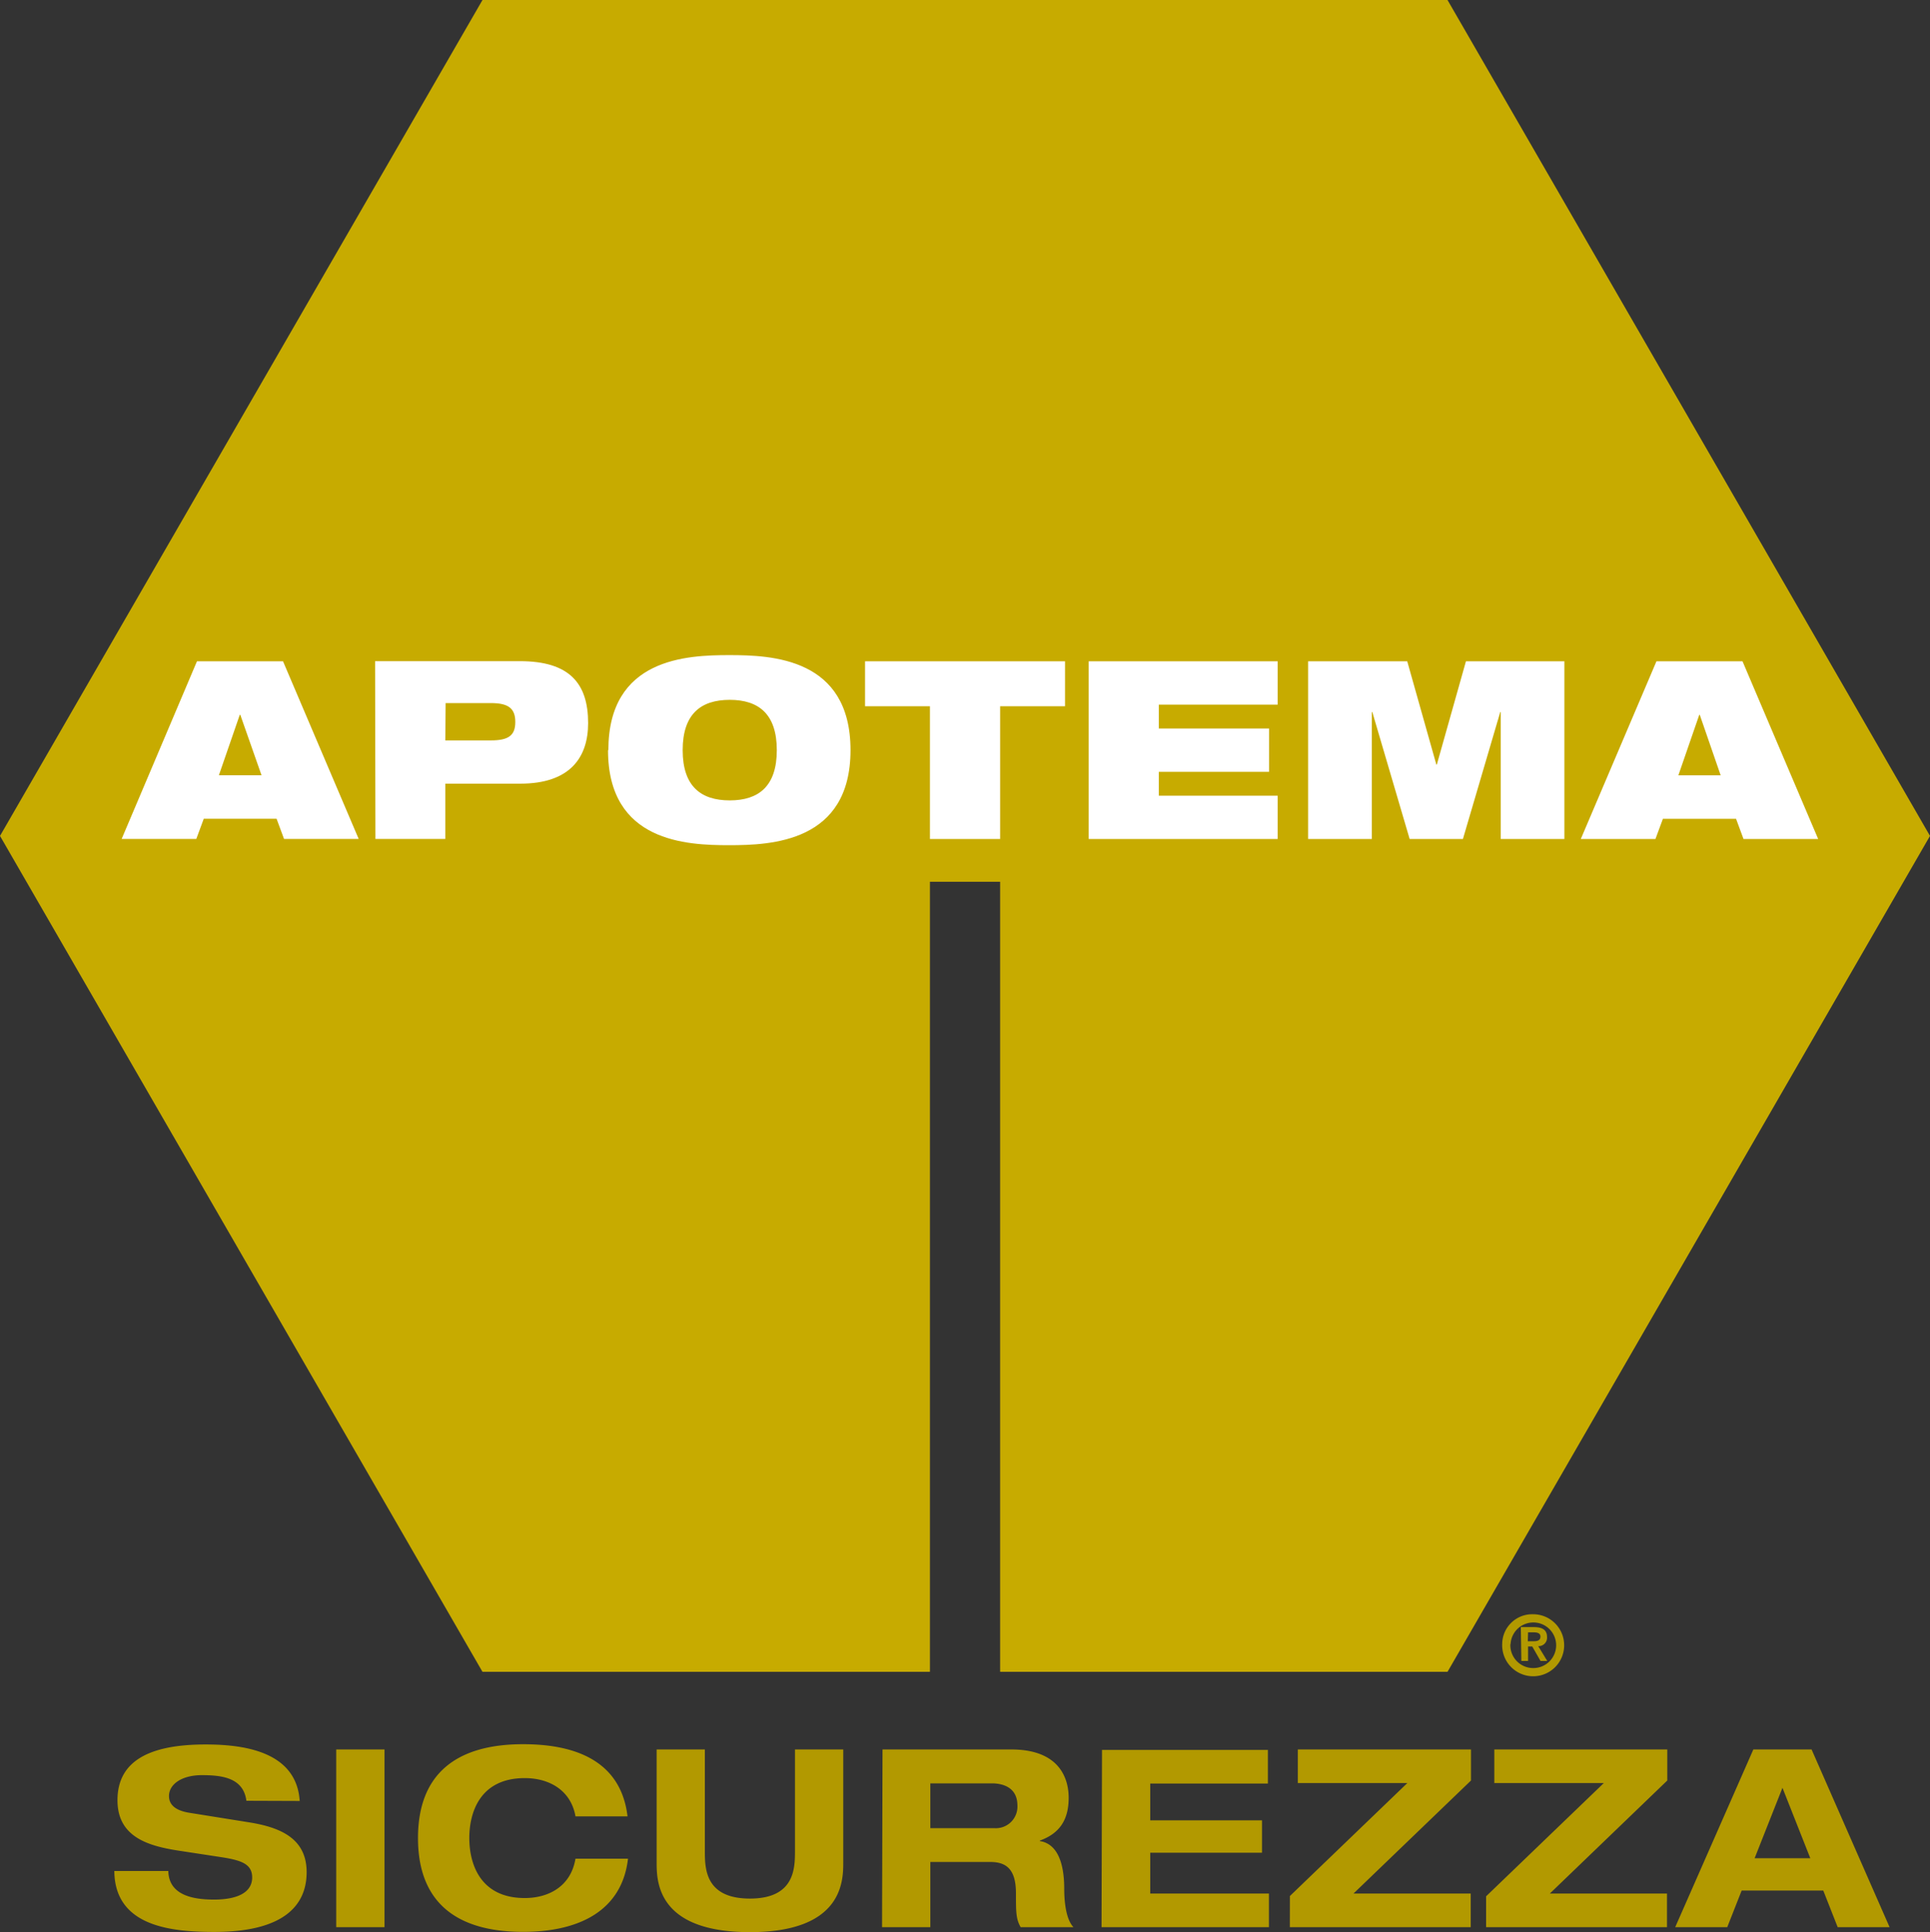
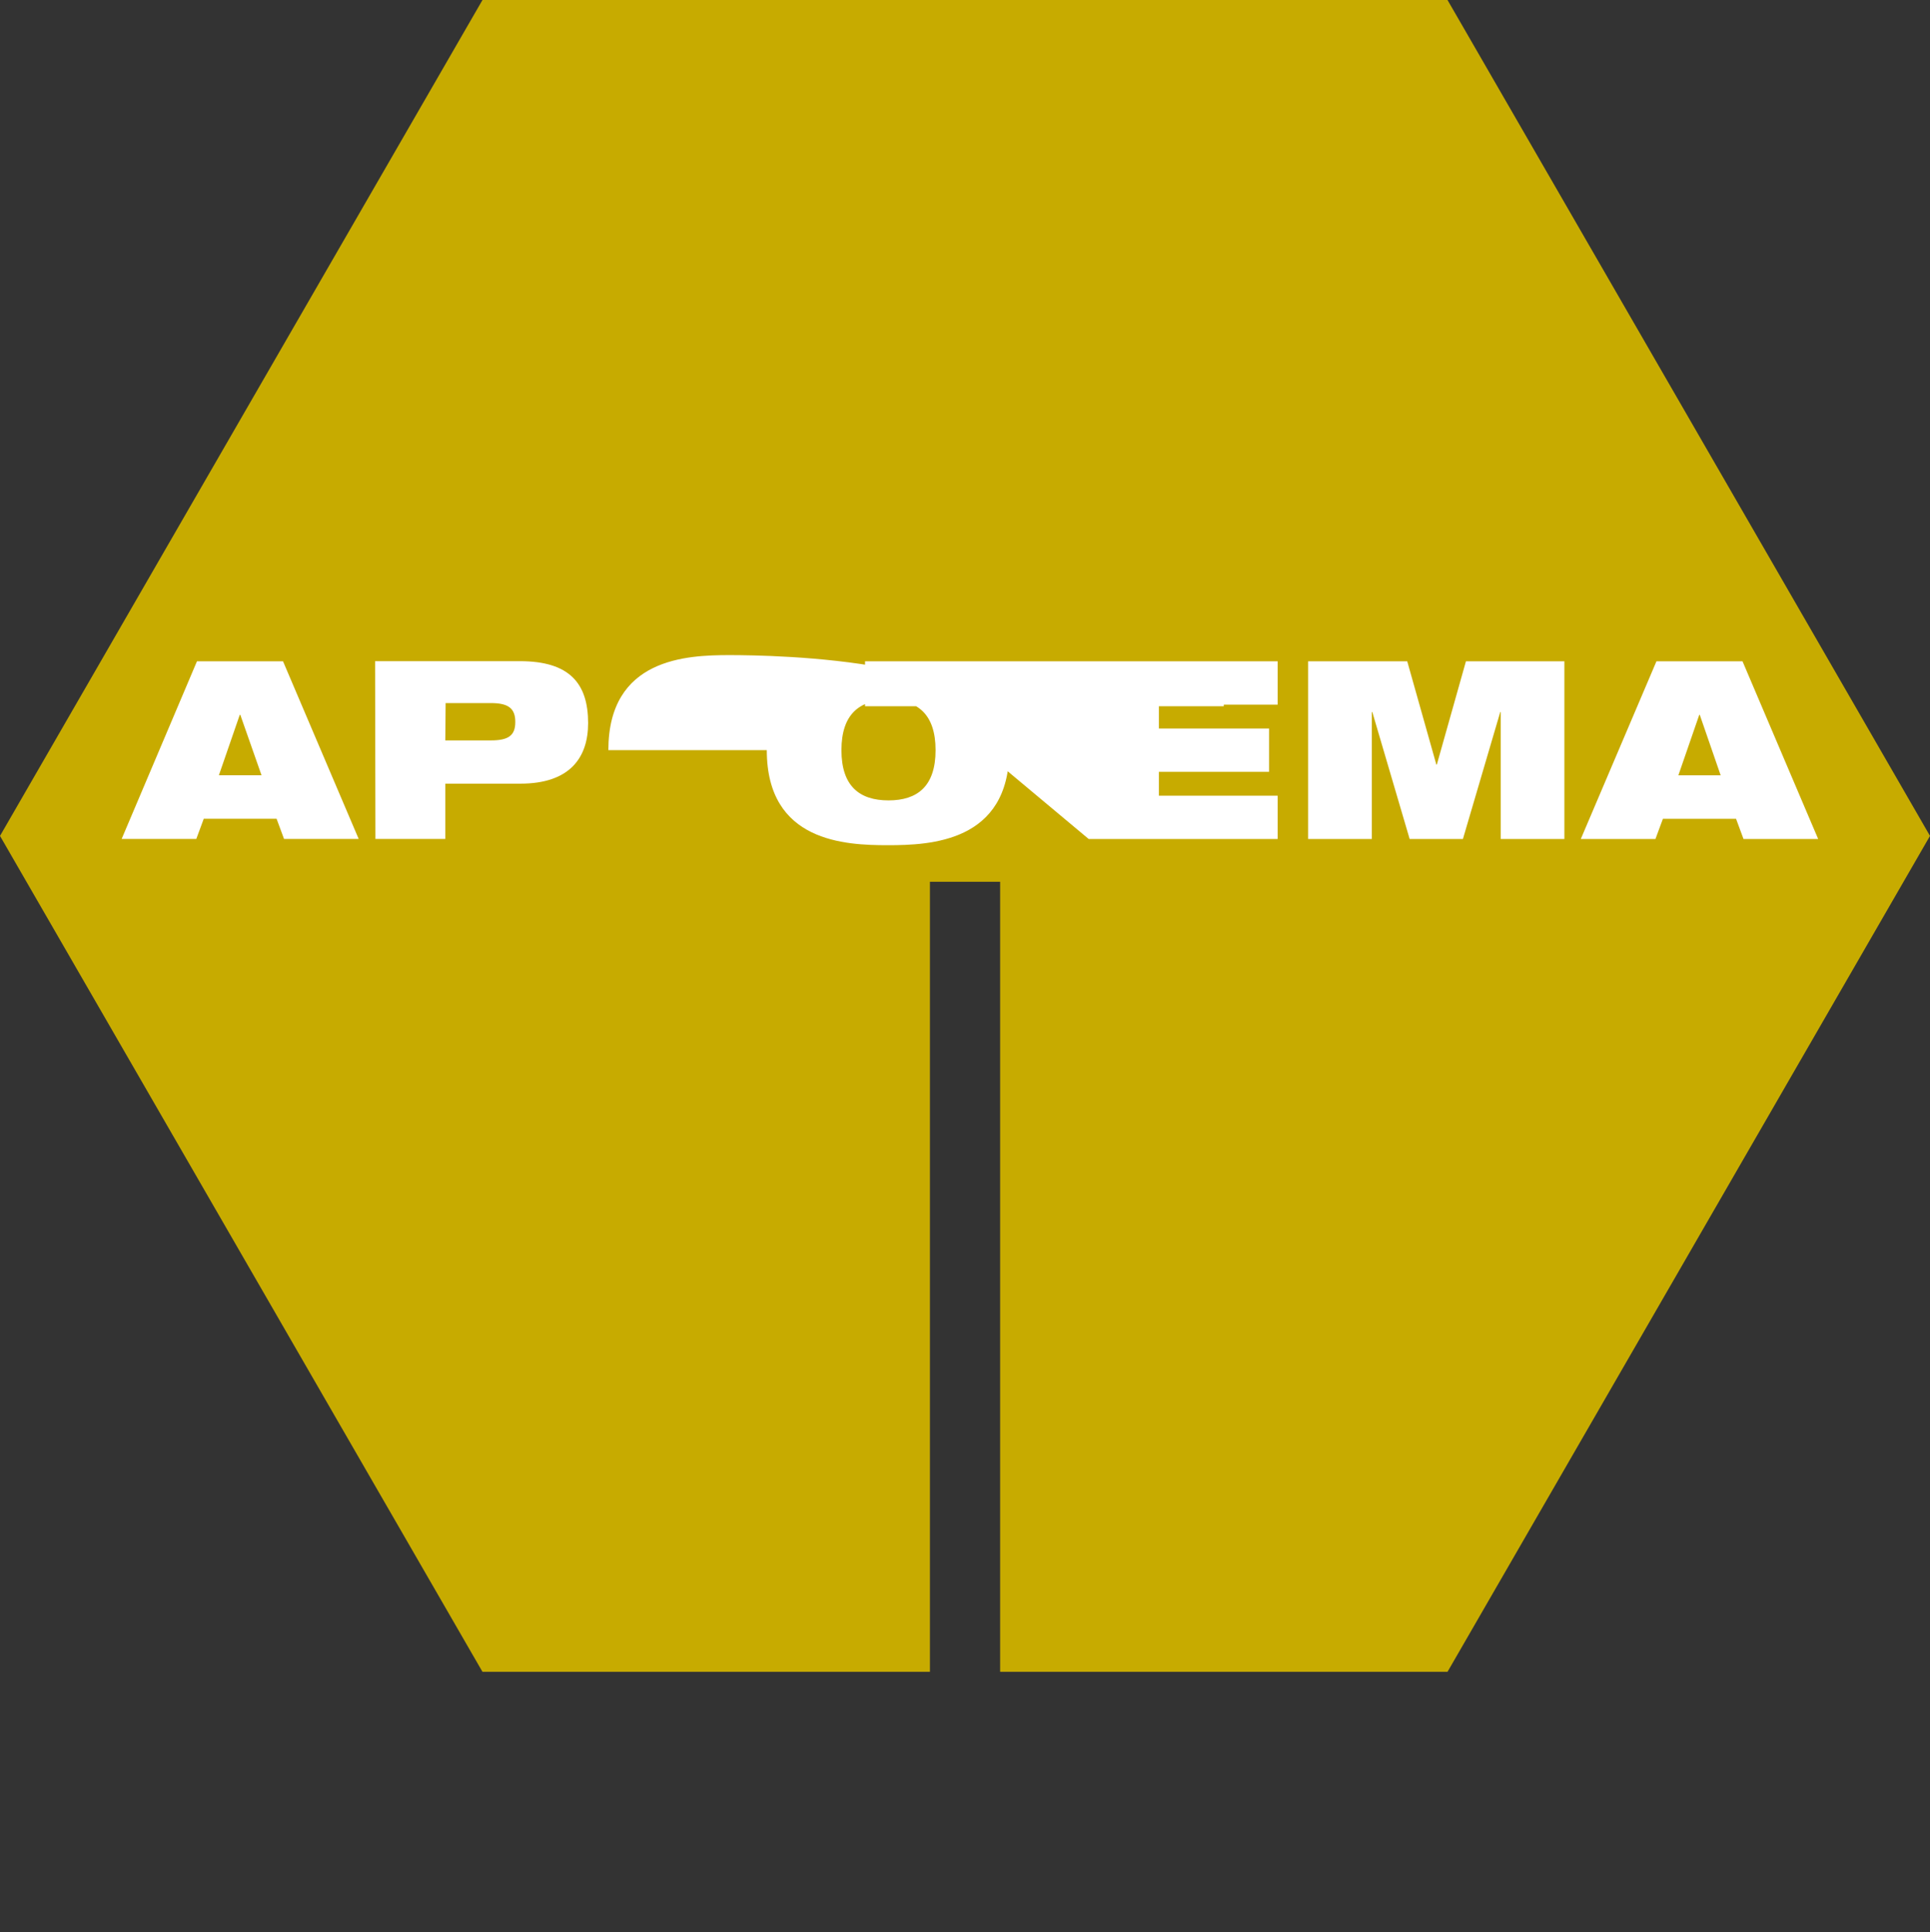
<svg xmlns="http://www.w3.org/2000/svg" viewBox="0 0 287.01 287.26">
  <rect x="0" y="0" width="287.01" height="287.26" fill="#333333" stroke="none" />
  <defs>
    <style>.cls-1{fill:none;}.cls-2{clip-path:url(#clip-path);}.cls-3{fill:#b29900;}.cls-4{fill:#c7ab00;}.cls-5{fill:#fff;}</style>
    <clipPath id="clip-path">
      <rect class="cls-1" width="287.01" height="287.26" />
    </clipPath>
  </defs>
  <title>Risorsa 2</title>
  <g id="Livello_2" data-name="Livello 2">
    <g id="Livello_1-2" data-name="Livello 1">
      <g class="cls-2">
-         <path class="cls-3" d="M273.28,286.52H281L269.4,260.1h-8.66l-11.62,26.42h7.74l2.14-5.44h12.14Zm-4.07-10.25h-8.28l4.14-10.47ZM221,286.52h26.9v-5H230.48l17.46-16.8V260.1H222.22v5H238.5L221,281.93Zm-29.19,0h26.9v-5H201.28l17.47-16.8V260.1H193v5h16.28l-17.46,16.79Zm-28,0H188.7v-5H171.05v-6.07h16.62v-4.81H171.05v-5.47h17.5v-5H163.88Zm-32.64,0h7.18v-9.69h8.92c2.22,0,3.81.92,3.81,4.62,0,2.78,0,3.85.7,5.07h7.85c-1.26-1.33-1.37-4.44-1.37-5.73,0-2.59-.48-6.59-3.63-7.07v-.07c3-1.08,4.29-3.15,4.29-6.37,0-2.7-1.22-7.18-8.54-7.18H131.24Zm7.18-21.38h9.14c1.74,0,3.81.66,3.81,3.29a3.21,3.21,0,0,1-3.44,3.37h-9.51ZM97.65,277.05c0,3,.37,10.21,13.87,10.21S125.4,280,125.4,277.05V260.1h-7.18v15.17c0,2.59-.11,7-6.7,7s-6.7-4.37-6.7-7V260.1H97.65Zm-4.33-7c-1.08-9.1-9.18-10.73-15.54-10.73-9.62,0-15.62,4.15-15.62,13.95s6,13.95,15.62,13.95c8.4,0,14.72-3.18,15.61-10.88H85.58c-.7,4.18-4.07,5.85-7.54,5.85-6.81,0-8.25-5.33-8.25-8.92s1.44-8.91,8.25-8.91c3.73,0,6.88,1.88,7.54,5.69ZM50,286.52h7.18V260.1H50Zm-5.43-18.76c-.49-7.47-8.55-8.4-14-8.4-8.29,0-13.1,2.41-13.1,8.29,0,5.4,4.44,6.77,9,7.48l6.55,1c2.85.45,4.48,1,4.48,3,0,2.29-2.3,3.29-5.67,3.29-3.1,0-6.73-.63-6.8-4.25H17c.07,8.25,8.44,9.06,14.87,9.06,10.4,0,13.73-4,13.73-8.88s-3.66-6.62-8.47-7.4l-9-1.44c-1.85-.3-3-1.07-3-2.48,0-1.78,1.93-3.11,4.89-3.11s6.18.37,6.62,3.81Z" />
-       </g>
+         </g>
      <polygon class="cls-4" points="71.75 0 0 124.28 71.75 248.56 138.29 248.56 138.29 131.1 148.73 131.1 148.73 248.56 215.26 248.56 287.01 124.28 215.26 0 71.75 0" />
      <g class="cls-2">
-         <path class="cls-5" d="M235.08,124.74h11.1l1.11-3h10.88l1.11,3h11.1L259.13,98.32h-12.8Zm20.8-9.47h-6.29l3.11-9h.07Zm-61.35,9.47H204V105.87h.08l5.55,18.87h7.92l5.55-18.87h.07v18.87h9.47V98.32H218l-4.33,15.36h-.07l-4.33-15.36H194.53Zm-32.63,0H190V118.3H172.33v-3.55h16.39v-6.44H172.33v-3.55H190V98.32H161.9Zm-23.61,0h10.44V105h9.65V98.32H128.64V105h9.65Zm-36.77-13.21c0-5.37,2.7-7.48,7-7.48s7,2.11,7,7.48-2.7,7.47-7,7.47-7-2.11-7-7.47m-11.1,0c0,13.69,11.72,14.13,18,14.13s18.06-.44,18.06-14.13S114.8,97.4,108.47,97.4s-18,.44-18,14.13m-24.2-7H73c2.63,0,3.63.81,3.63,2.81s-1,2.74-3.63,2.74H66.22Zm-10.44,20.2H66.22v-8.22H77.39c7.4,0,10.07-3.92,10.07-9,0-5.88-2.74-9.21-10.14-9.21H55.78Zm-37.74,0h11.1l1.11-3H41.13l1.11,3h11.1L42.09,98.32H29.29Zm20.8-9.47H32.55l3.11-9h.07Z" />
-         <path class="cls-3" d="M227.24,242.69h.84c.45,0,1,.08,1,.63s-.42.69-1,.69h-.88Zm-1,4.25h1v-2.15h.62l1.23,2.15h1l-1.34-2.2a1.25,1.25,0,0,0,1.31-1.34c0-1.09-.7-1.49-2-1.49h-1.9Zm-1.6-2.51A3.39,3.39,0,1,1,228,248a3.39,3.39,0,0,1-3.39-3.54m-1.22,0A4.61,4.61,0,1,0,228,240a4.46,4.46,0,0,0-4.61,4.47" />
+         <path class="cls-5" d="M235.08,124.74h11.1l1.11-3h10.88l1.11,3h11.1L259.13,98.32h-12.8Zm20.8-9.47h-6.29l3.11-9h.07Zm-61.35,9.47H204V105.87h.08l5.55,18.87h7.92l5.55-18.87h.07v18.87h9.47V98.32H218l-4.33,15.36h-.07l-4.33-15.36H194.53Zm-32.63,0H190V118.3H172.33v-3.55h16.39v-6.44H172.33v-3.55H190V98.32H161.9Zh10.44V105h9.65V98.32H128.64V105h9.65Zm-36.77-13.21c0-5.37,2.7-7.48,7-7.48s7,2.11,7,7.48-2.7,7.47-7,7.47-7-2.11-7-7.47m-11.1,0c0,13.69,11.72,14.13,18,14.13s18.06-.44,18.06-14.13S114.8,97.4,108.47,97.4s-18,.44-18,14.13m-24.2-7H73c2.63,0,3.63.81,3.63,2.81s-1,2.74-3.63,2.74H66.22Zm-10.44,20.2H66.22v-8.22H77.39c7.4,0,10.07-3.92,10.07-9,0-5.88-2.74-9.21-10.14-9.21H55.78Zm-37.74,0h11.1l1.11-3H41.13l1.11,3h11.1L42.09,98.32H29.29Zm20.8-9.47H32.55l3.11-9h.07Z" />
      </g>
    </g>
  </g>
</svg>